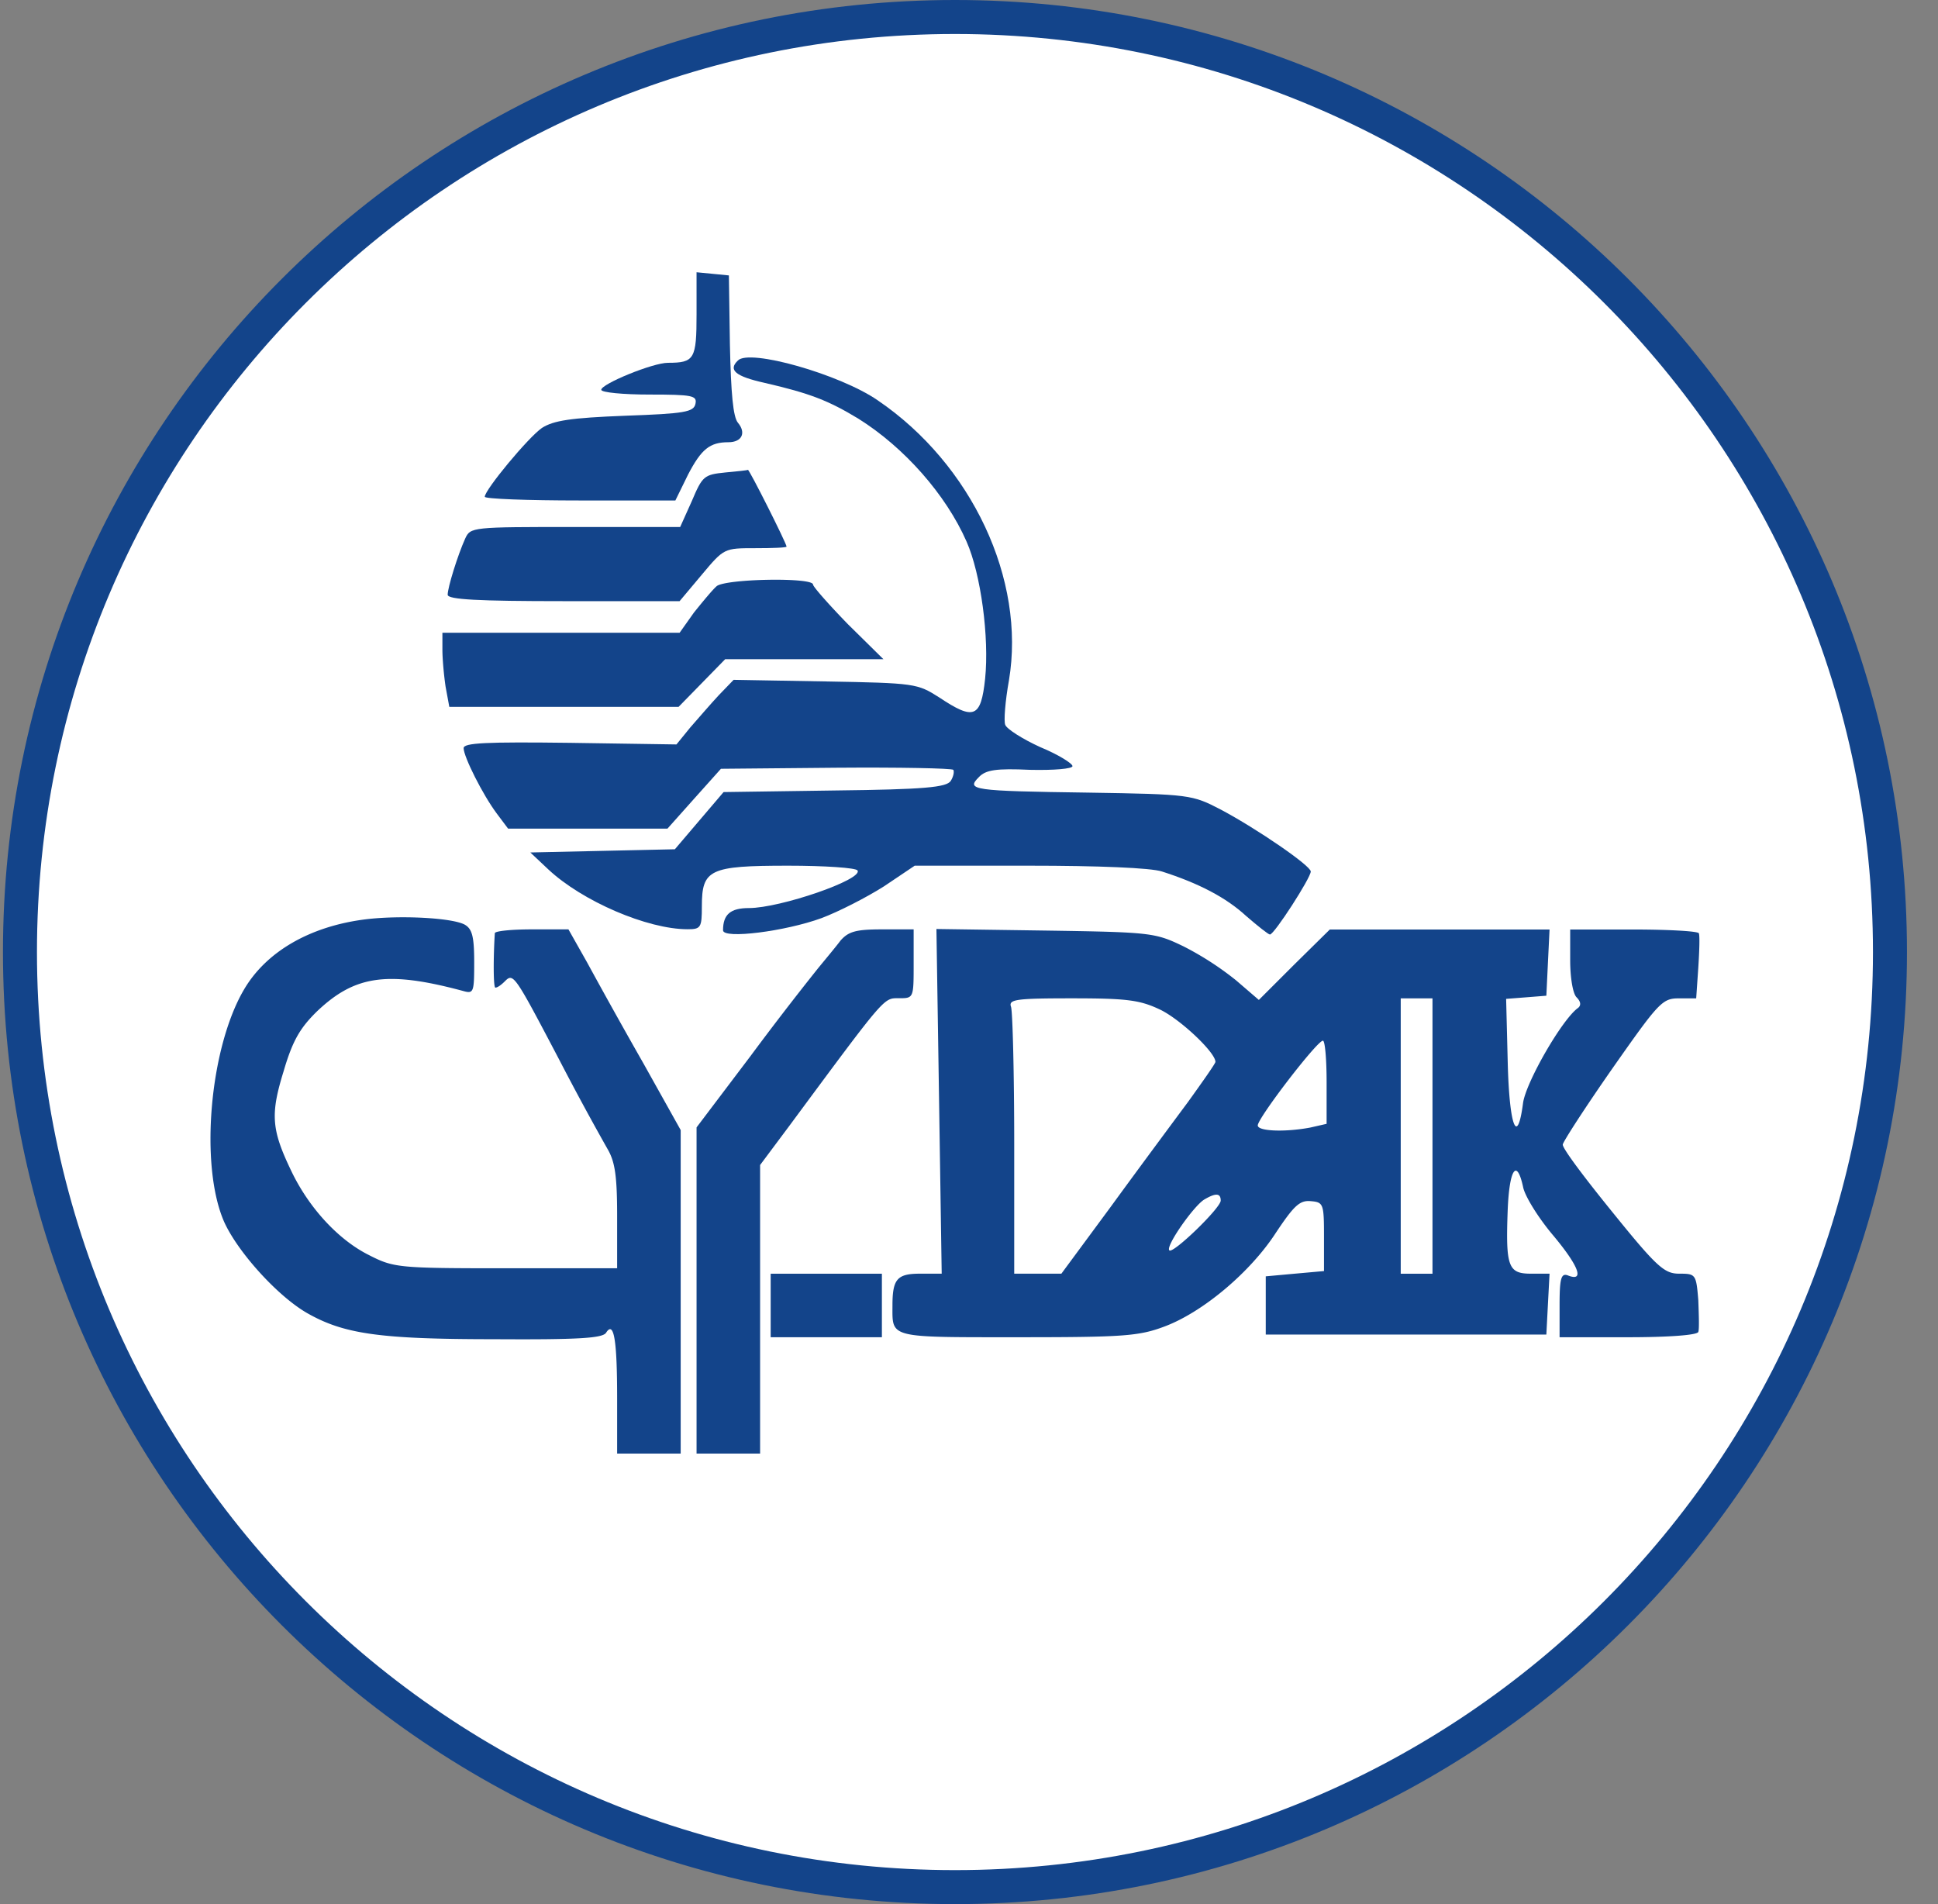
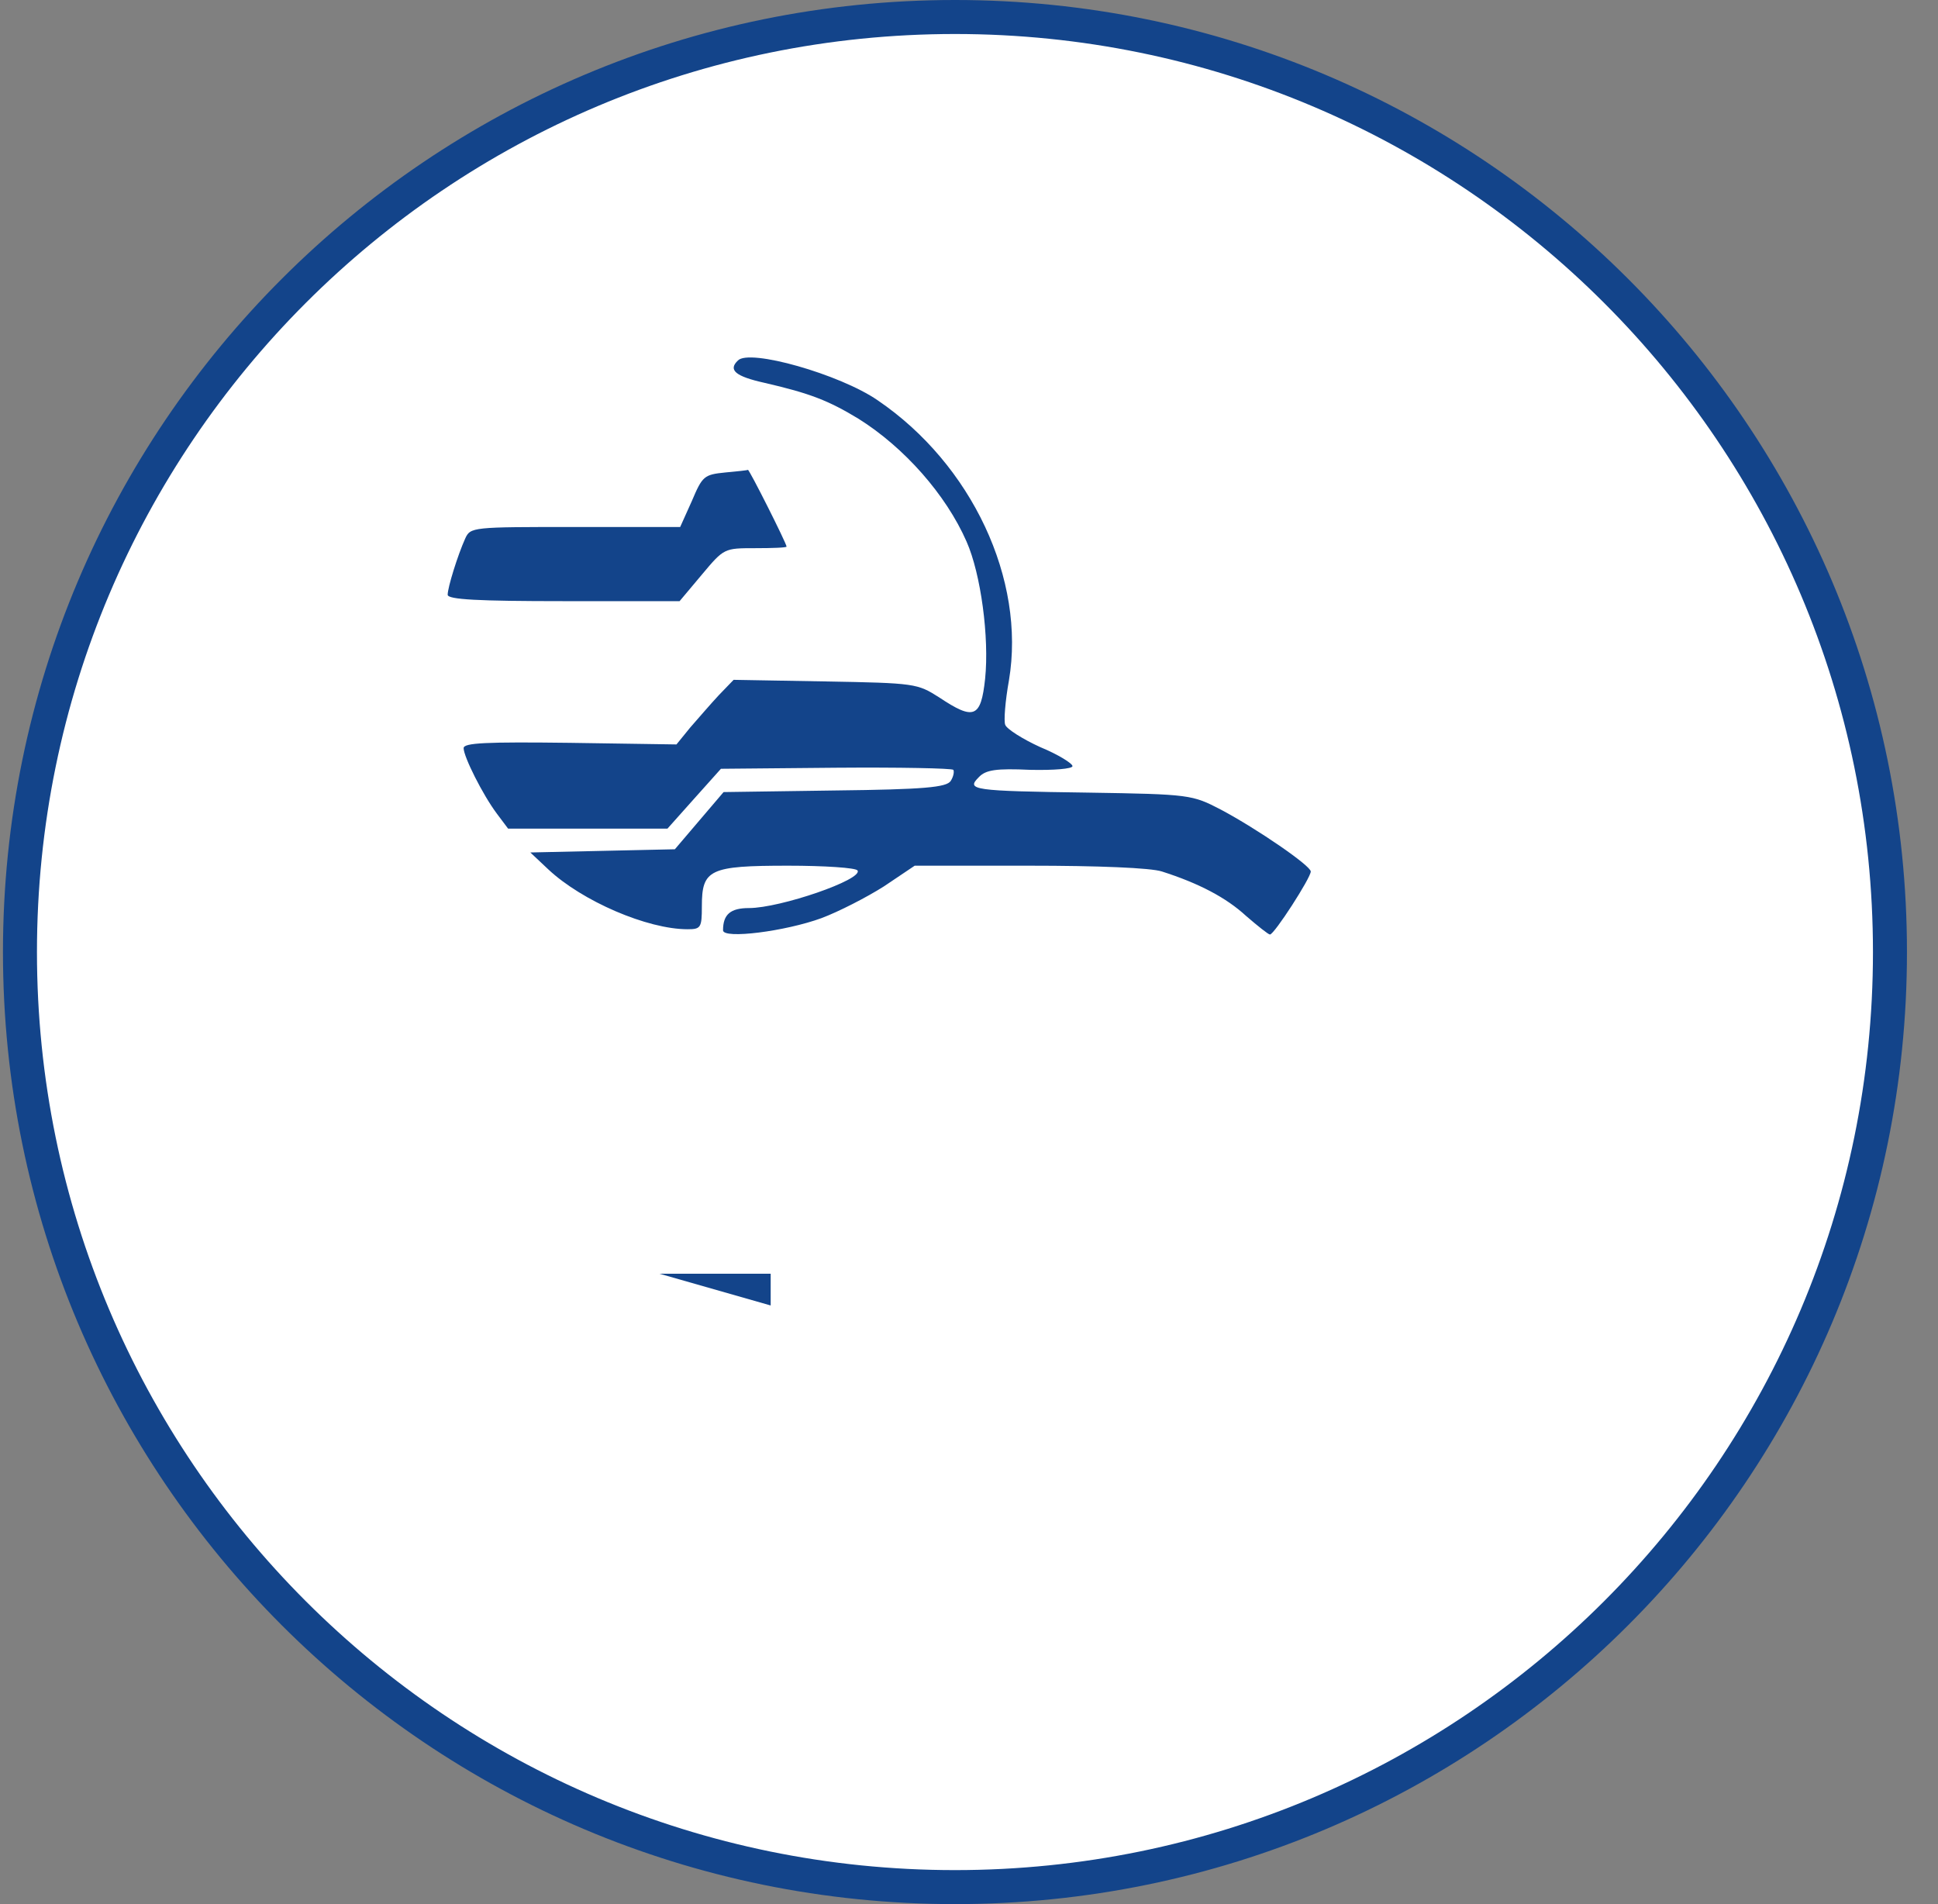
<svg xmlns="http://www.w3.org/2000/svg" width="57" height="56" fill="none" viewBox="0 0 57 56">
  <rect x="0" y="0" width="57" height="56" fill="#808080" stroke="none" />
  <g clip-path="url(#a)">
    <path fill="#fff" stroke="#13448a" d="M28.087.5c15.188 0 27.5 12.312 27.5 27.5s-12.312 27.5-27.5 27.5S.587 43.188.587 28 12.899.5 28.087.5Z" />
-     <path fill="#13448a" d="M20.487 9.237c0 1.324-.062 1.433-.84 1.433-.452 0-1.963.623-1.963.794 0 .078.639.14 1.417.14 1.262 0 1.402.031 1.355.265-.047.25-.311.296-2.071.358-1.604.062-2.102.14-2.445.358-.405.28-1.682 1.822-1.682 2.025 0 .062 1.262.109 2.803.109h2.803l.374-.763c.39-.748.639-.95 1.184-.95.404 0 .53-.28.28-.576-.14-.172-.203-.857-.234-2.29l-.03-2.04-.468-.046-.483-.047z" />
    <path fill="#13448a" d="M21.702 10.604c-.296.28-.062.467.778.654 1.355.311 1.9.53 2.772 1.059 1.34.84 2.57 2.227 3.177 3.613.42.95.67 2.818.545 4.033-.124 1.152-.327 1.23-1.355.545-.638-.405-.7-.42-3.348-.467l-2.694-.047-.436.452c-.233.249-.607.685-.84.95l-.405.498-3.13-.047c-2.477-.031-3.13 0-3.13.156 0 .249.56 1.37.98 1.93l.328.437h4.687l.778-.872.795-.888 3.379-.031c1.869-.015 3.41.016 3.457.062.031.063 0 .203-.078.327-.125.187-.763.25-3.41.28l-3.27.047-.717.841-.716.841-2.134.047-2.117.047.529.498c.997.934 2.912 1.76 4.096 1.76.389 0 .42-.047.42-.67 0-1.09.218-1.199 2.538-1.199 1.075 0 1.994.062 2.04.14.172.265-2.273 1.106-3.192 1.106-.545 0-.763.187-.763.654 0 .265 1.837.03 2.896-.358.499-.187 1.324-.608 1.838-.935l.903-.607h3.364c2.024 0 3.581.062 3.909.171 1.074.343 1.884.763 2.475 1.308.343.296.654.545.701.545.125 0 1.2-1.666 1.2-1.853 0-.171-1.59-1.261-2.648-1.822-.84-.436-.903-.451-3.893-.498-3.426-.047-3.597-.078-3.224-.452.203-.218.514-.264 1.51-.218.702.016 1.247-.03 1.247-.109 0-.078-.42-.342-.95-.56-.514-.234-.981-.53-1.028-.654-.047-.11 0-.701.109-1.308.498-2.96-1.09-6.354-3.862-8.238-1.106-.763-3.784-1.526-4.111-1.168" />
    <path fill="#13448a" d="M21.328 13.896c-.623.062-.67.109-.98.84l-.343.763H16.92c-3.036 0-3.083 0-3.239.343-.218.483-.514 1.433-.514 1.65 0 .141.903.188 3.41.188h3.411l.654-.779c.654-.779.654-.779 1.573-.779.498 0 .919-.015.919-.046 0-.094-1.106-2.29-1.137-2.258-.016.015-.327.046-.67.078" />
-     <path fill="#13448a" d="M21.079 17.239c-.125.108-.42.467-.67.778l-.42.592h-6.977v.498c0 .28.047.779.094 1.09l.109.592h6.743l.685-.7.685-.701h4.656l-1.043-1.028c-.56-.576-1.028-1.106-1.028-1.168 0-.218-2.554-.172-2.834.046M10.755 27.037c-1.636.203-2.928.95-3.582 2.072-1.012 1.728-1.308 5.185-.576 6.836.405.888 1.572 2.18 2.445 2.678 1.074.608 2.117.763 5.497.763 2.476.016 3.176-.03 3.285-.187.234-.373.327.218.327 1.931v1.62h1.869v-9.515l-1.105-1.977a187 187 0 0 1-1.651-2.96l-.545-.965h-1.075c-.591 0-1.074.047-1.09.11-.046.716-.046 1.603.016 1.603s.171-.078.28-.187c.25-.249.28-.202 1.589 2.29a83 83 0 0 0 1.432 2.647c.218.374.28.794.28 1.977V37.3h-3.27c-3.177 0-3.301-.016-4.033-.39-.903-.451-1.775-1.401-2.29-2.491-.575-1.2-.607-1.651-.217-2.912.265-.904.483-1.277.996-1.776 1.106-1.043 2.056-1.183 4.267-.591.327.093.343.062.343-.841 0-.763-.062-.981-.28-1.106-.374-.202-1.9-.28-2.912-.156M24.723 27.66c-.14.187-.452.56-.67.826a93 93 0 0 0-1.977 2.57l-1.589 2.101v9.593h1.869v-8.487l.872-1.168c2.834-3.83 2.756-3.737 3.208-3.737.436 0 .436 0 .436-1.012v-1.013h-.934c-.763 0-.981.063-1.215.327M27.62 32.383l.077 5.076h-.638c-.67 0-.81.156-.81.935 0 .965-.14.934 3.675.934 3.1 0 3.566-.031 4.314-.311 1.136-.42 2.538-1.604 3.285-2.757.53-.794.701-.965 1.028-.934.374.031.39.078.39 1.043v1.013l-.857.077-.856.078v1.713h8.253l.047-.903.047-.888h-.546c-.67 0-.747-.202-.685-1.868.047-1.2.265-1.542.452-.686.047.265.452.92.903 1.449.763.918.903 1.355.405 1.152-.187-.062-.234.093-.234.872v.95h2.01c1.198 0 2.04-.062 2.07-.156.031-.078.016-.498 0-.934-.062-.763-.078-.779-.56-.779-.436 0-.654-.187-1.962-1.806-.81-.997-1.48-1.884-1.464-1.993.015-.094.67-1.106 1.464-2.243 1.354-1.93 1.463-2.055 1.946-2.055h.514l.062-.904c.031-.482.047-.934.016-1.012-.047-.062-.903-.109-1.931-.109h-1.853v.903c0 .514.078.982.187 1.09.124.125.14.234.046.312-.467.327-1.541 2.196-1.62 2.803-.17 1.292-.404.67-.45-1.2l-.047-1.868.591-.046.592-.047.047-.981.047-.966h-6.463l-1.043 1.028-1.044 1.043-.67-.576a9 9 0 0 0-1.541-.997c-.841-.404-.934-.42-4.064-.467l-3.208-.046zm6.493-2.694c.592.28 1.635 1.261 1.635 1.541 0 .047-.373.576-.81 1.184-.451.607-1.479 1.993-2.273 3.083l-1.448 1.962H29.83v-3.8c0-2.086-.047-3.908-.094-4.048-.078-.218.14-.25 1.791-.25 1.604 0 1.993.047 2.585.328m8.02 3.721v4.05h-.934v-8.098h.934zm-3.114-1.572v1.214l-.483.11c-.748.14-1.542.108-1.542-.063 0-.218 1.744-2.492 1.916-2.492.062 0 .109.546.109 1.23m-3.115 3.472c0 .218-1.402 1.573-1.51 1.464-.125-.109.716-1.308 1.027-1.495.343-.202.483-.187.483.031" />
-     <path fill="#13448a" d="M22.667 38.394v.934h3.271V37.46h-3.271z" />
+     <path fill="#13448a" d="M22.667 38.394v.934V37.46h-3.271z" />
  </g>
  <defs>
    <clipPath id="a">
      <path fill="#fff" d="M.087 0h56v56h-56z" />
    </clipPath>
  </defs>
</svg>